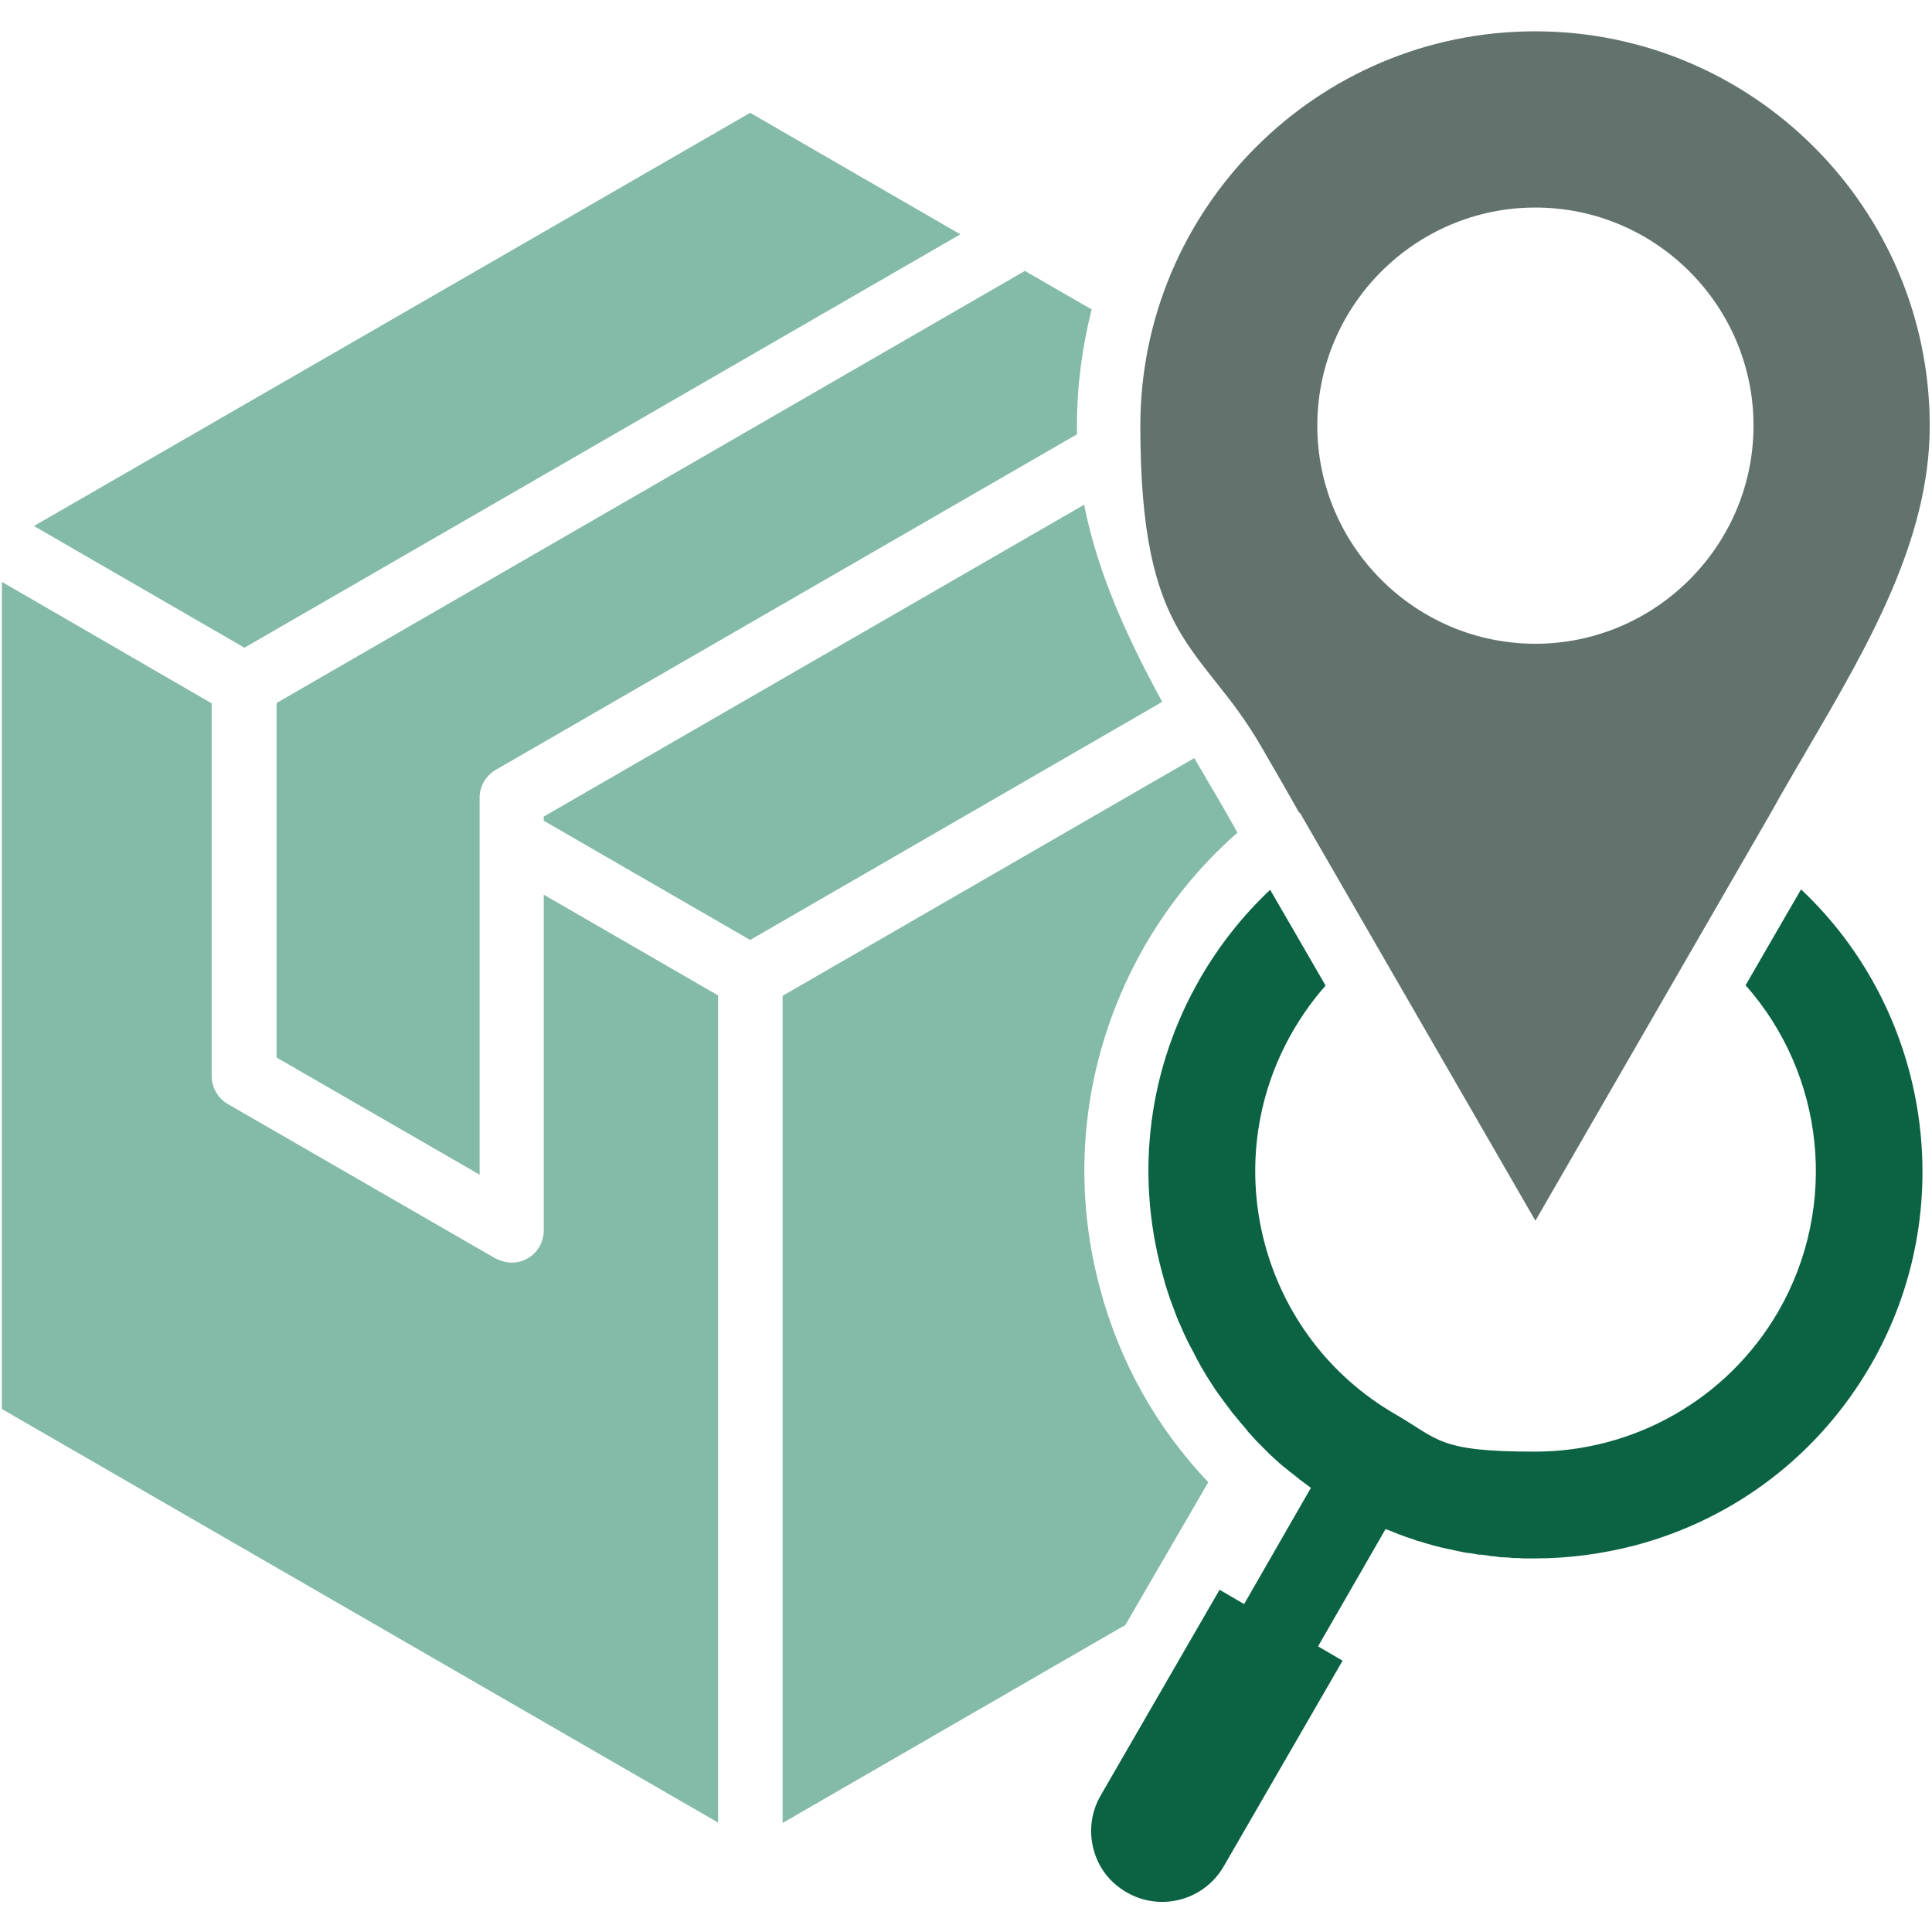
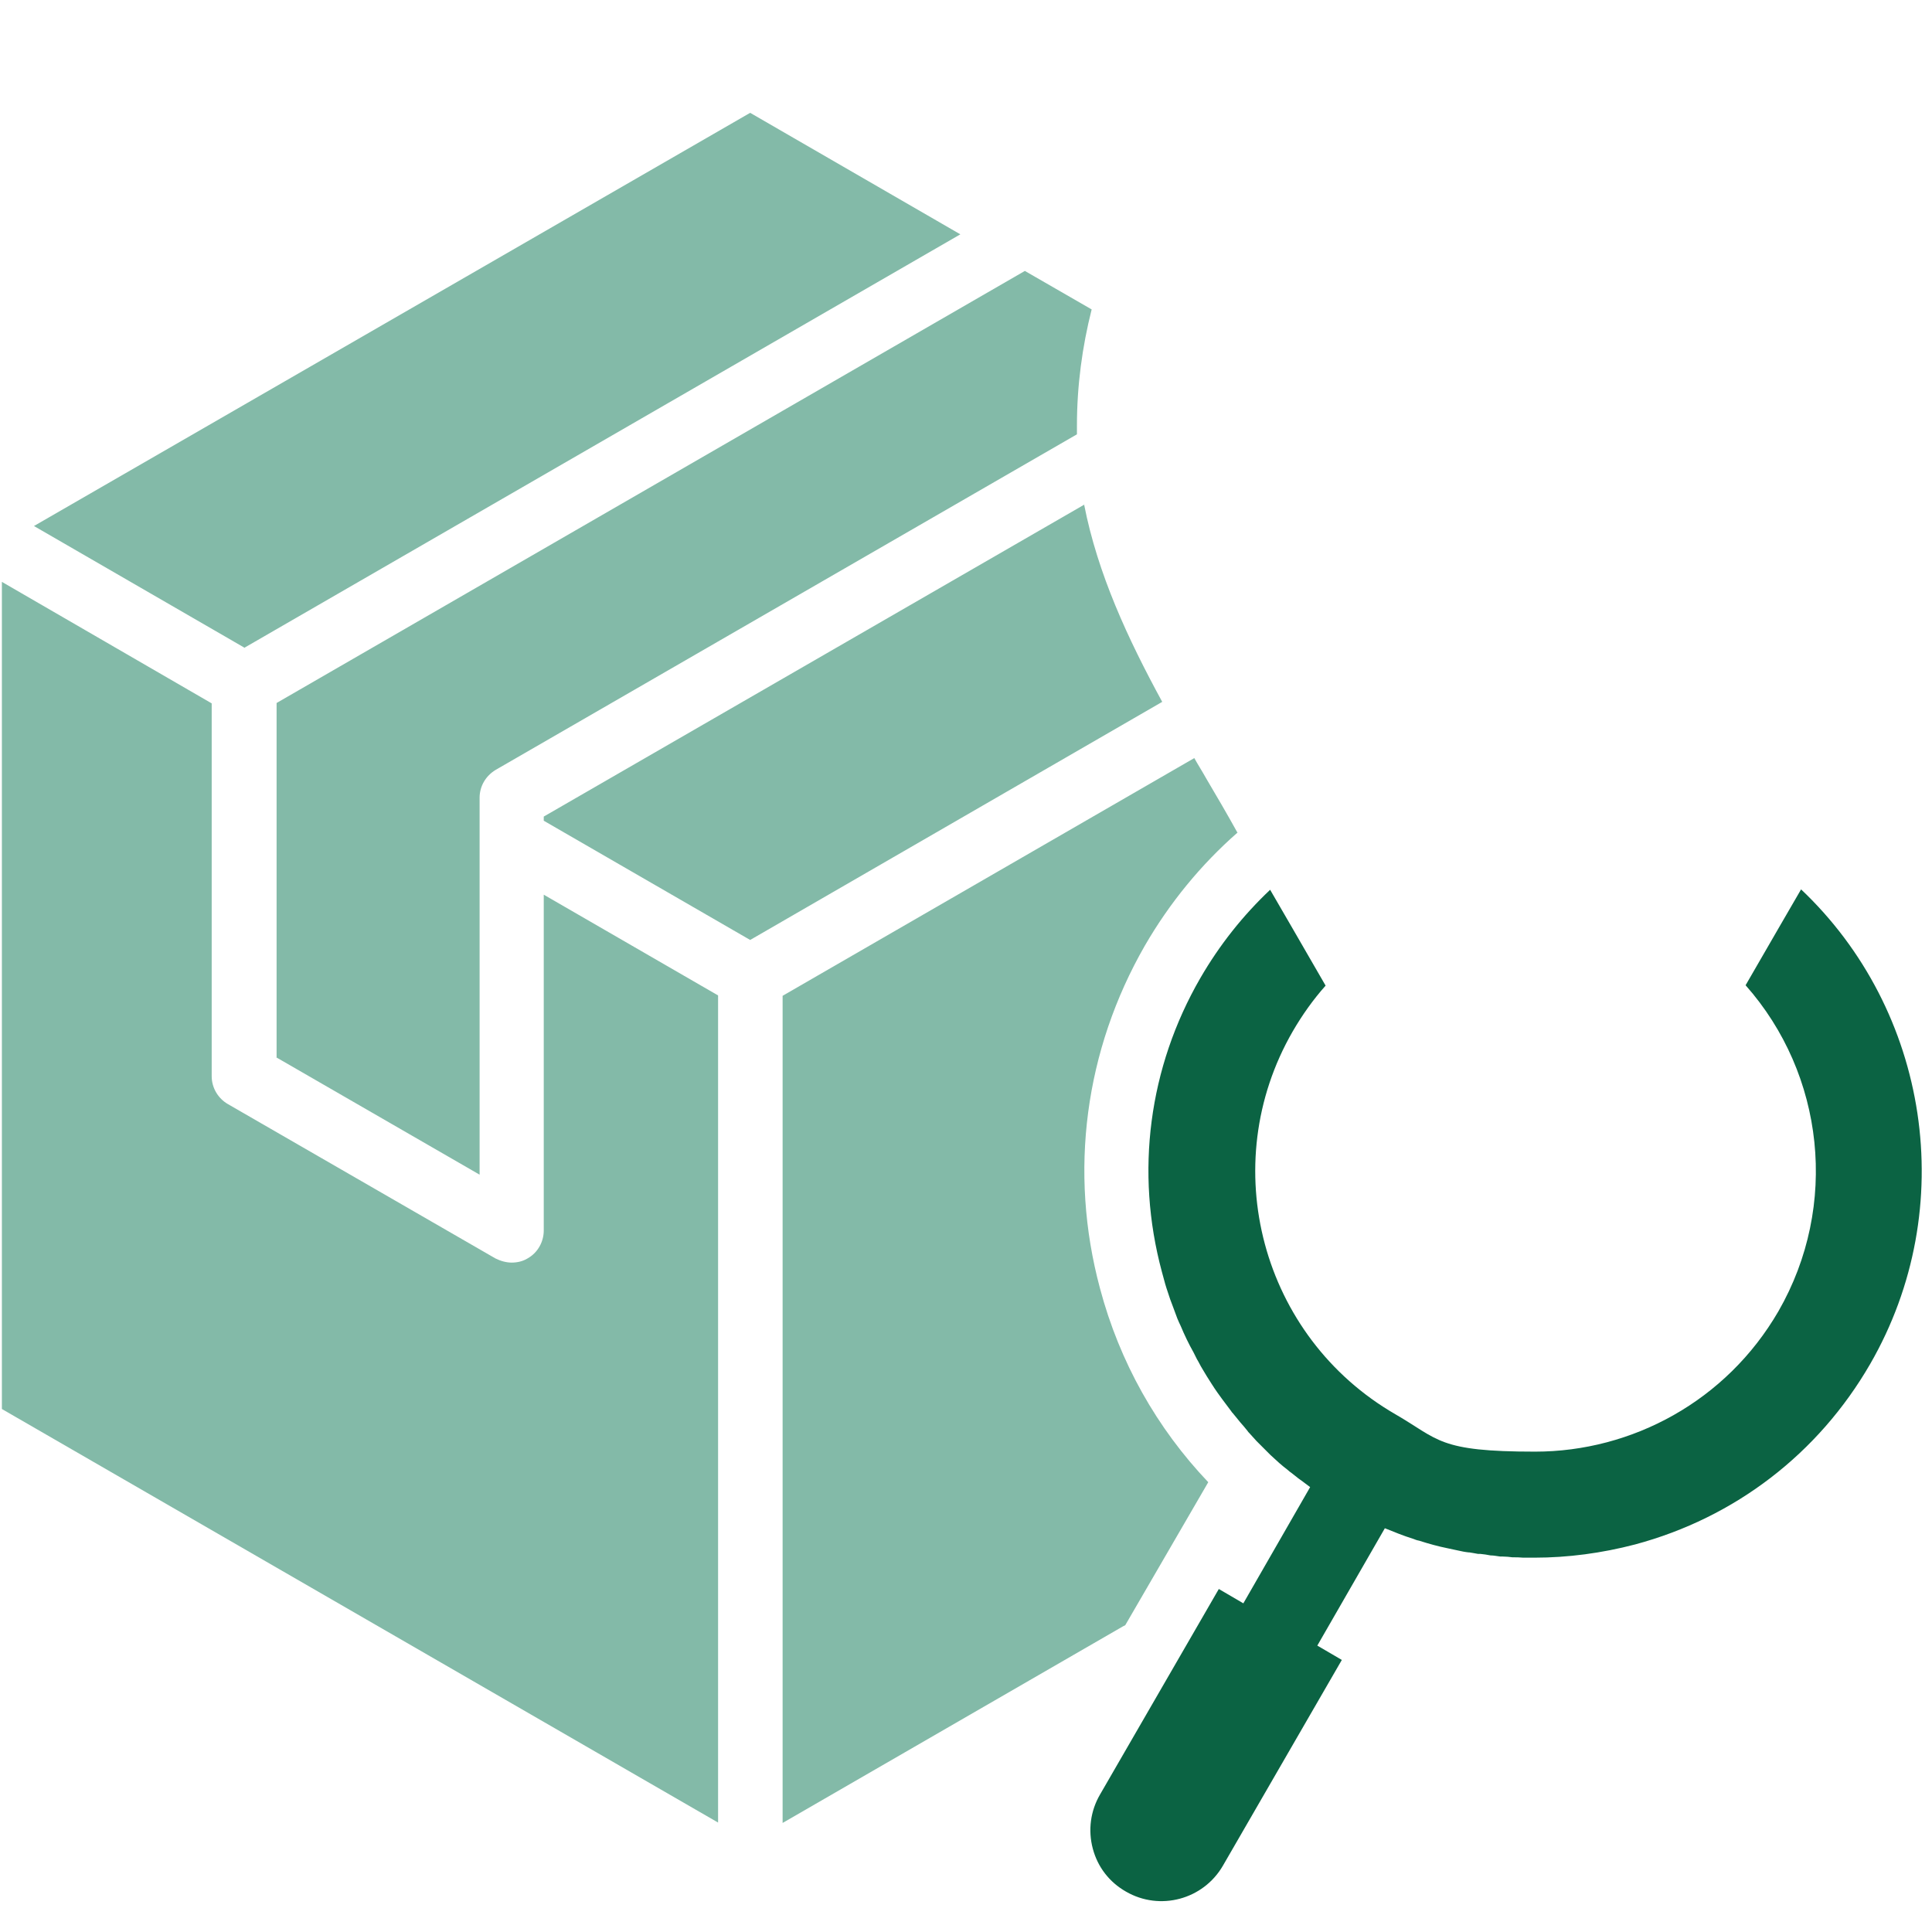
<svg xmlns="http://www.w3.org/2000/svg" id="Layer_1" version="1.1" viewBox="0 0 512 512">
  <defs>
    <style> .st0 { fill: #62726c; } .st1 { fill: #83baa8; } .st2 { fill: #0b6343; } </style>
  </defs>
-   <path class="st0" d="M344.5,215.4l62.4,108.1,62.4-108.1c3.2-5.8,6.7-11.7,10-17.4,15.8-27,32.1-55,32.1-85.1,0-57.7-46.9-104.6-104.6-104.6s-104.6,46.9-104.6,104.6,16.2,57.7,31.9,84.7c3.4,5.9,6.9,11.9,10.2,17.8h.2ZM406.9,55c31.9,0,57.8,26,57.8,57.8s-26,57.8-57.8,57.8-57.8-25.9-57.8-57.8,26-57.8,57.8-57.8Z" />
-   <path class="st2" d="M477.3,235.7l-5.8,10-8.9,15.4c20.9,23.6,24.8,58.4,8.7,86.4-13.8,23.8-38.8,37.2-64.5,37.2s-25.4-3.2-37-9.9c-35.5-20.5-47.7-66-27.2-101.5,2.5-4.3,5.4-8.4,8.7-12.1l-8.9-15.4-5.8-10c-7.2,6.8-13.4,14.6-18.5,23.4-13.7,23.7-17.3,51.4-10.2,77.8.3,1.1.6,2.2.9,3.3.4,1.4.9,2.7,1.3,4,.3.8.6,1.6.9,2.4.3.9.7,1.8,1,2.7.3.7.6,1.4.9,2,1,2.4,2.1,4.7,3.4,7,.3.6.6,1.2.9,1.8.5.8.9,1.7,1.4,2.5.4.7.8,1.3,1.2,2,.9,1.4,1.8,2.9,2.8,4.3.4.6.9,1.2,1.3,1.8.3.4.6.8.9,1.2.5.7,1,1.3,1.5,2,.1.2.2.3.4.5.3.4.6.7.9,1.1.7.9,1.4,1.7,2.1,2.5.3.4.6.7.9,1.1.1.2.3.4.5.6.6.7,1.3,1.4,1.9,2.1l1.2,1.2,2.1,2.1.4.4c.8.7,1.5,1.4,2.3,2.1.7.6,1.4,1.2,2.2,1.8.3.3.7.6,1,.8.6.5,1.3,1,1.9,1.5l.2.2c.4.3.7.5,1.1.8.7.5,1.3,1,2,1.5l-17.7,30.8-6.5-3.8-31.5,54.5c-2.5,4.3-3.2,9.4-1.9,14.3,1.3,4.9,4.4,8.9,8.8,11.4h0c9,5.2,20.5,2.1,25.7-6.9l31.5-54.5-6.5-3.8,17.9-31.1c2.5,1,4.9,2,7.5,2.8.5.2,1,.4,1.6.5,2.5.8,5,1.5,7.5,2,.9.2,1.9.4,2.8.6s1.8.4,2.8.5h.2c.8.1,1.6.3,2.3.4h.6c.9.1,1.8.2,2.7.4h0c.9,0,1.7.2,2.6.3h.7c.8,0,1.7.1,2.5.2,1,0,1.9,0,2.9.1h2.9c8.9,0,17.9-1.2,26.7-3.5,26.5-7.1,48.6-24.1,62.3-47.8,23.9-41.4,15.7-93.8-18.5-126h0Z" />
+   <path class="st2" d="M477.3,235.7l-5.8,10-8.9,15.4c20.9,23.6,24.8,58.4,8.7,86.4-13.8,23.8-38.8,37.2-64.5,37.2s-25.4-3.2-37-9.9c-35.5-20.5-47.7-66-27.2-101.5,2.5-4.3,5.4-8.4,8.7-12.1l-8.9-15.4-5.8-10c-7.2,6.8-13.4,14.6-18.5,23.4-13.7,23.7-17.3,51.4-10.2,77.8.3,1.1.6,2.2.9,3.3.4,1.4.9,2.7,1.3,4,.3.8.6,1.6.9,2.4.3.9.7,1.8,1,2.7.3.7.6,1.4.9,2,1,2.4,2.1,4.7,3.4,7,.3.6.6,1.2.9,1.8.5.8.9,1.7,1.4,2.5.4.7.8,1.3,1.2,2,.9,1.4,1.8,2.9,2.8,4.3.4.6.9,1.2,1.3,1.8.3.4.6.8.9,1.2.5.7,1,1.3,1.5,2,.1.2.2.3.4.5.3.4.6.7.9,1.1.7.9,1.4,1.7,2.1,2.5.3.4.6.7.9,1.1.1.2.3.4.5.6.6.7,1.3,1.4,1.9,2.1l1.2,1.2,2.1,2.1.4.4c.8.7,1.5,1.4,2.3,2.1.7.6,1.4,1.2,2.2,1.8.3.3.7.6,1,.8.6.5,1.3,1,1.9,1.5c.4.3.7.5,1.1.8.7.5,1.3,1,2,1.5l-17.7,30.8-6.5-3.8-31.5,54.5c-2.5,4.3-3.2,9.4-1.9,14.3,1.3,4.9,4.4,8.9,8.8,11.4h0c9,5.2,20.5,2.1,25.7-6.9l31.5-54.5-6.5-3.8,17.9-31.1c2.5,1,4.9,2,7.5,2.8.5.2,1,.4,1.6.5,2.5.8,5,1.5,7.5,2,.9.2,1.9.4,2.8.6s1.8.4,2.8.5h.2c.8.1,1.6.3,2.3.4h.6c.9.1,1.8.2,2.7.4h0c.9,0,1.7.2,2.6.3h.7c.8,0,1.7.1,2.5.2,1,0,1.9,0,2.9.1h2.9c8.9,0,17.9-1.2,26.7-3.5,26.5-7.1,48.6-24.1,62.3-47.8,23.9-41.4,15.7-93.8-18.5-126h0Z" />
  <path class="st1" d="M64.7,171.6l-55.7-32.2L198.8,29.9l55.7,32.2-189.8,109.6h0ZM144.1,326.1c0,3-1.6,5.9-4.3,7.4-1.3.8-2.8,1.1-4.2,1.1s-2.9-.4-4.3-1.1l-70.9-40.9c-2.6-1.5-4.3-4.3-4.3-7.4v-98.8L.5,154.2v219.2l189.8,109.6v-219.2l-46.2-26.7v89h0ZM327.9,220.6c-2.6-4.7-5.4-9.5-8.3-14.4-1-1.8-2.1-3.5-3.1-5.3l-109.1,63v219.2l90.2-52.1.6-.3,22-37.9c-13.6-14.3-23.5-31.8-28.7-51.4-8.3-30.9-4-63.1,11.9-90.8,6.6-11.4,14.9-21.5,24.6-30h0ZM73.2,280.2l53.9,31.1v-99.9c0-3,1.6-5.8,4.3-7.4l154-88.9v-2.3c0-10.6,1.4-20.9,3.9-30.8l-17.7-10.2-198.3,114.5v93.9h0ZM287.4,133.7l-143.3,82.7v1.1l54.7,31.6,109.2-63.1c-9.1-16.7-17.1-33.9-20.7-52.3h.1Z" />
</svg>